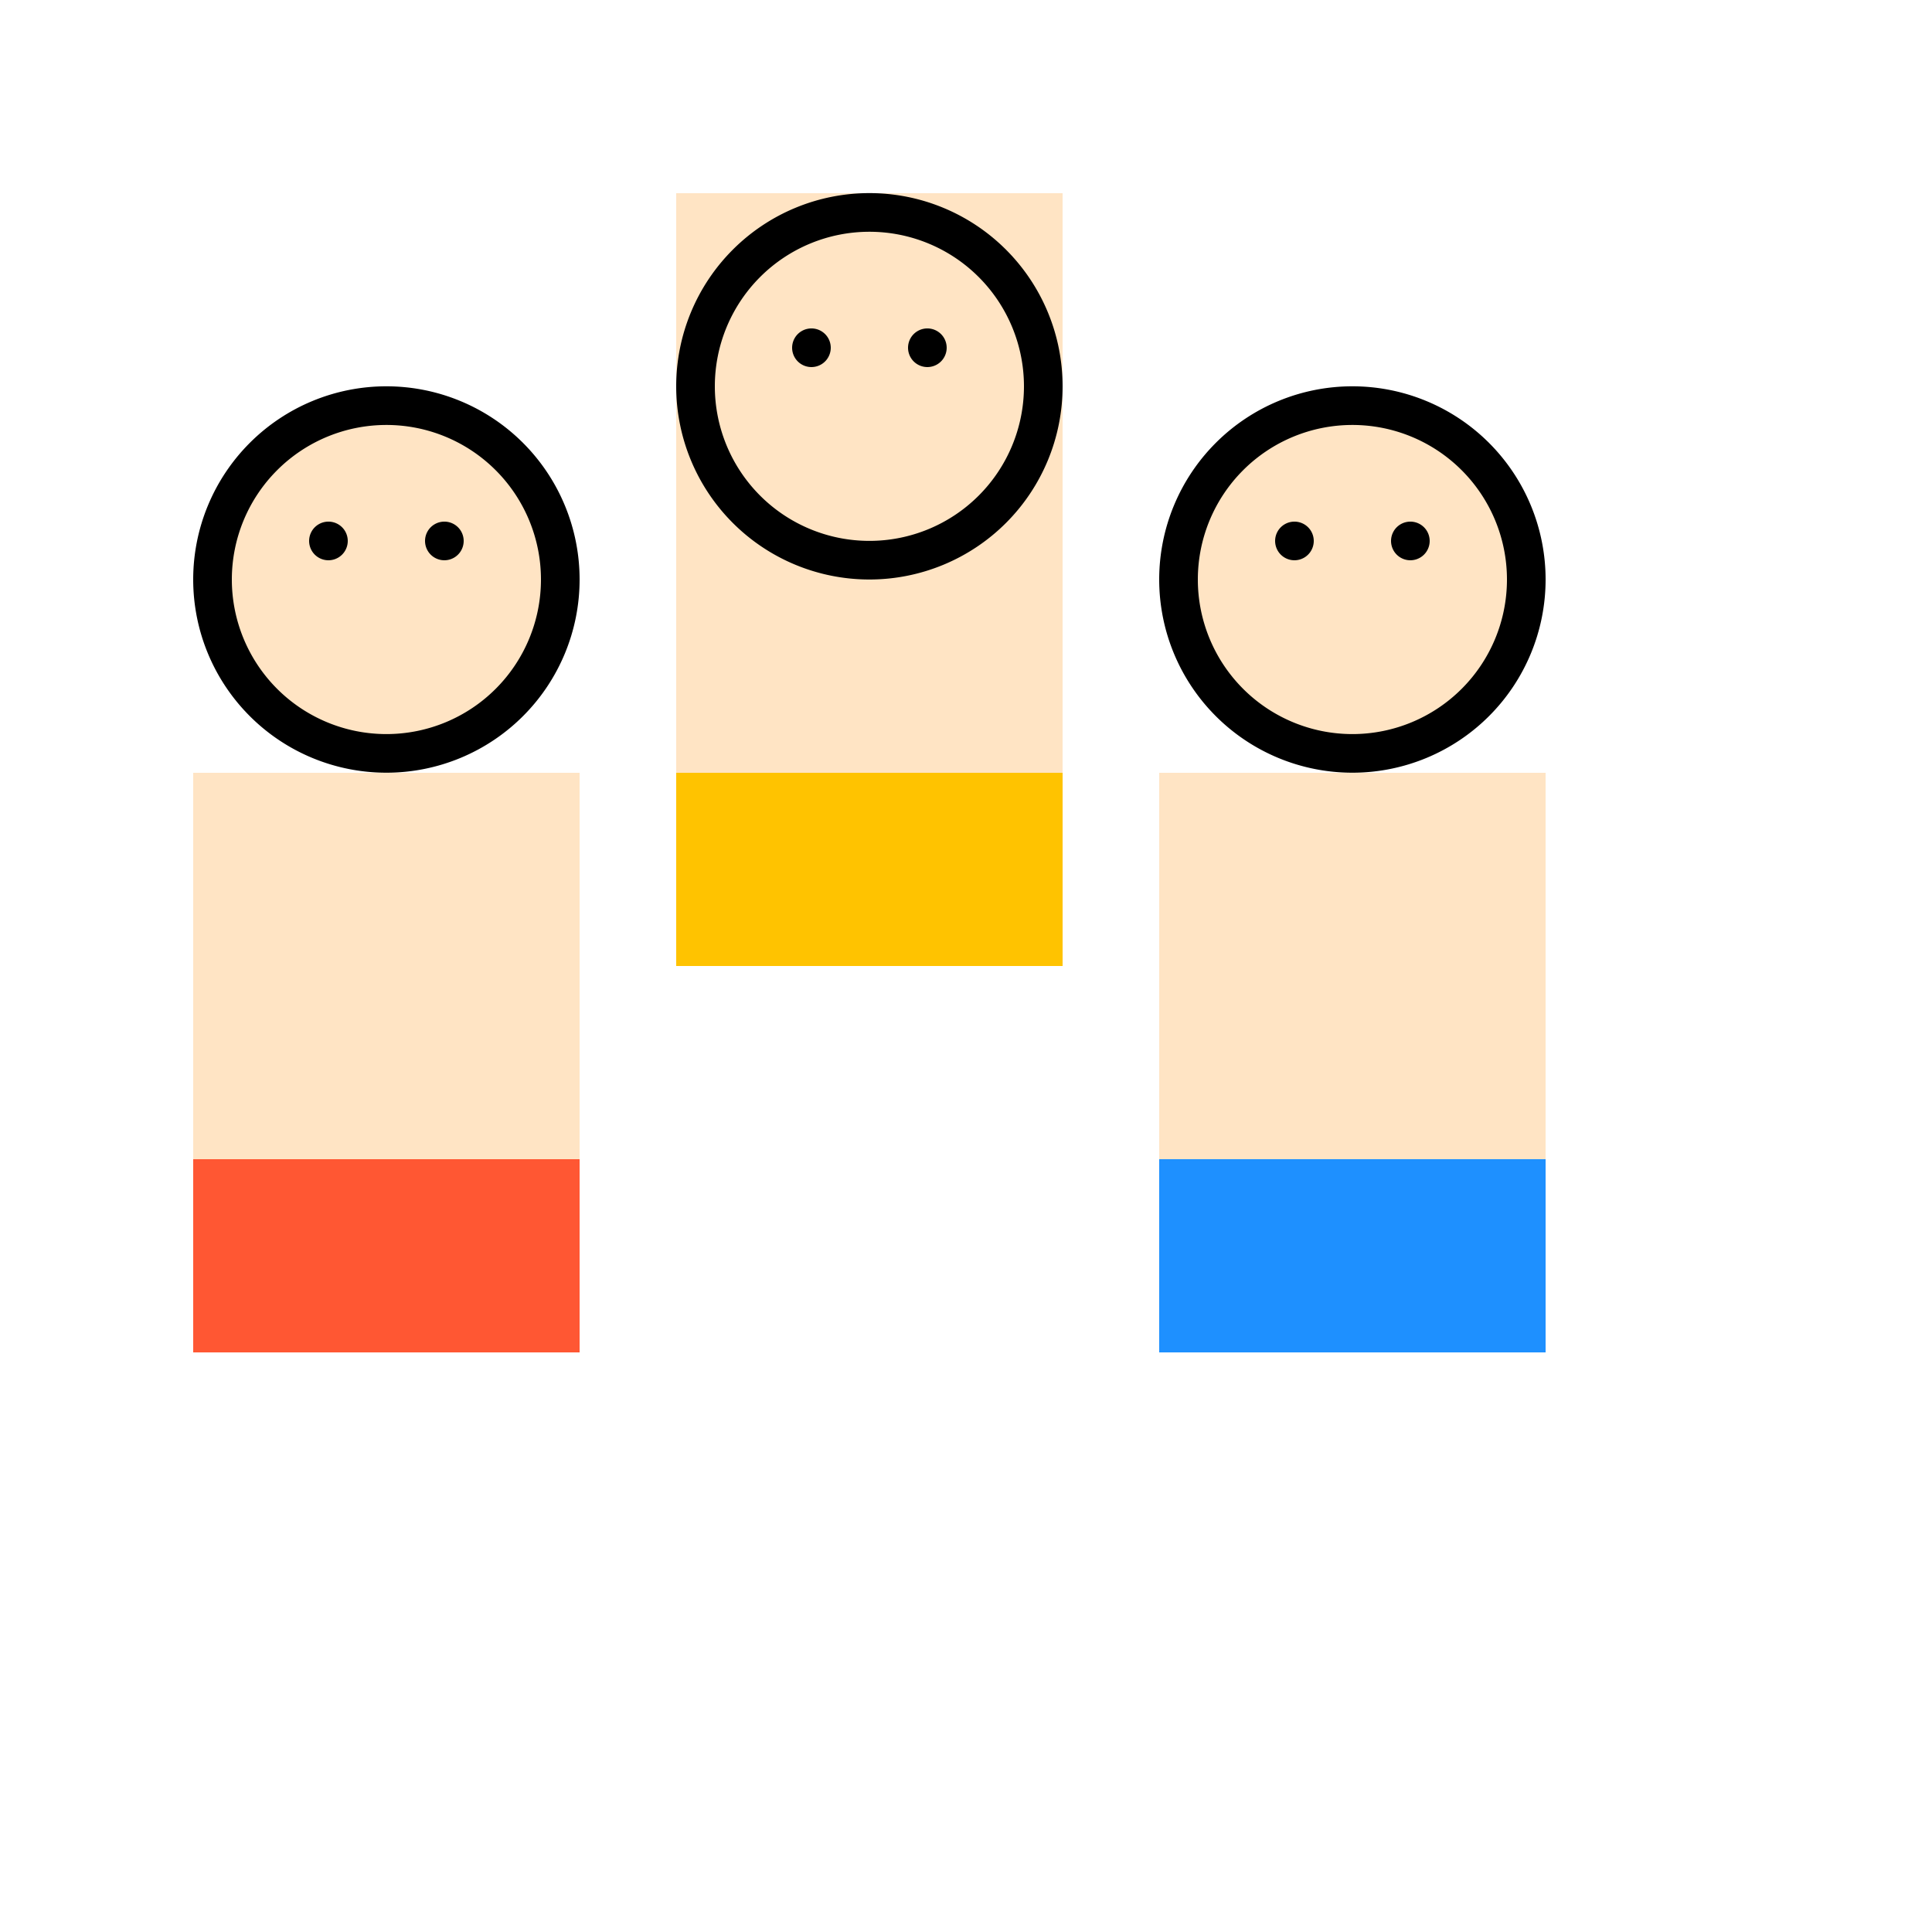
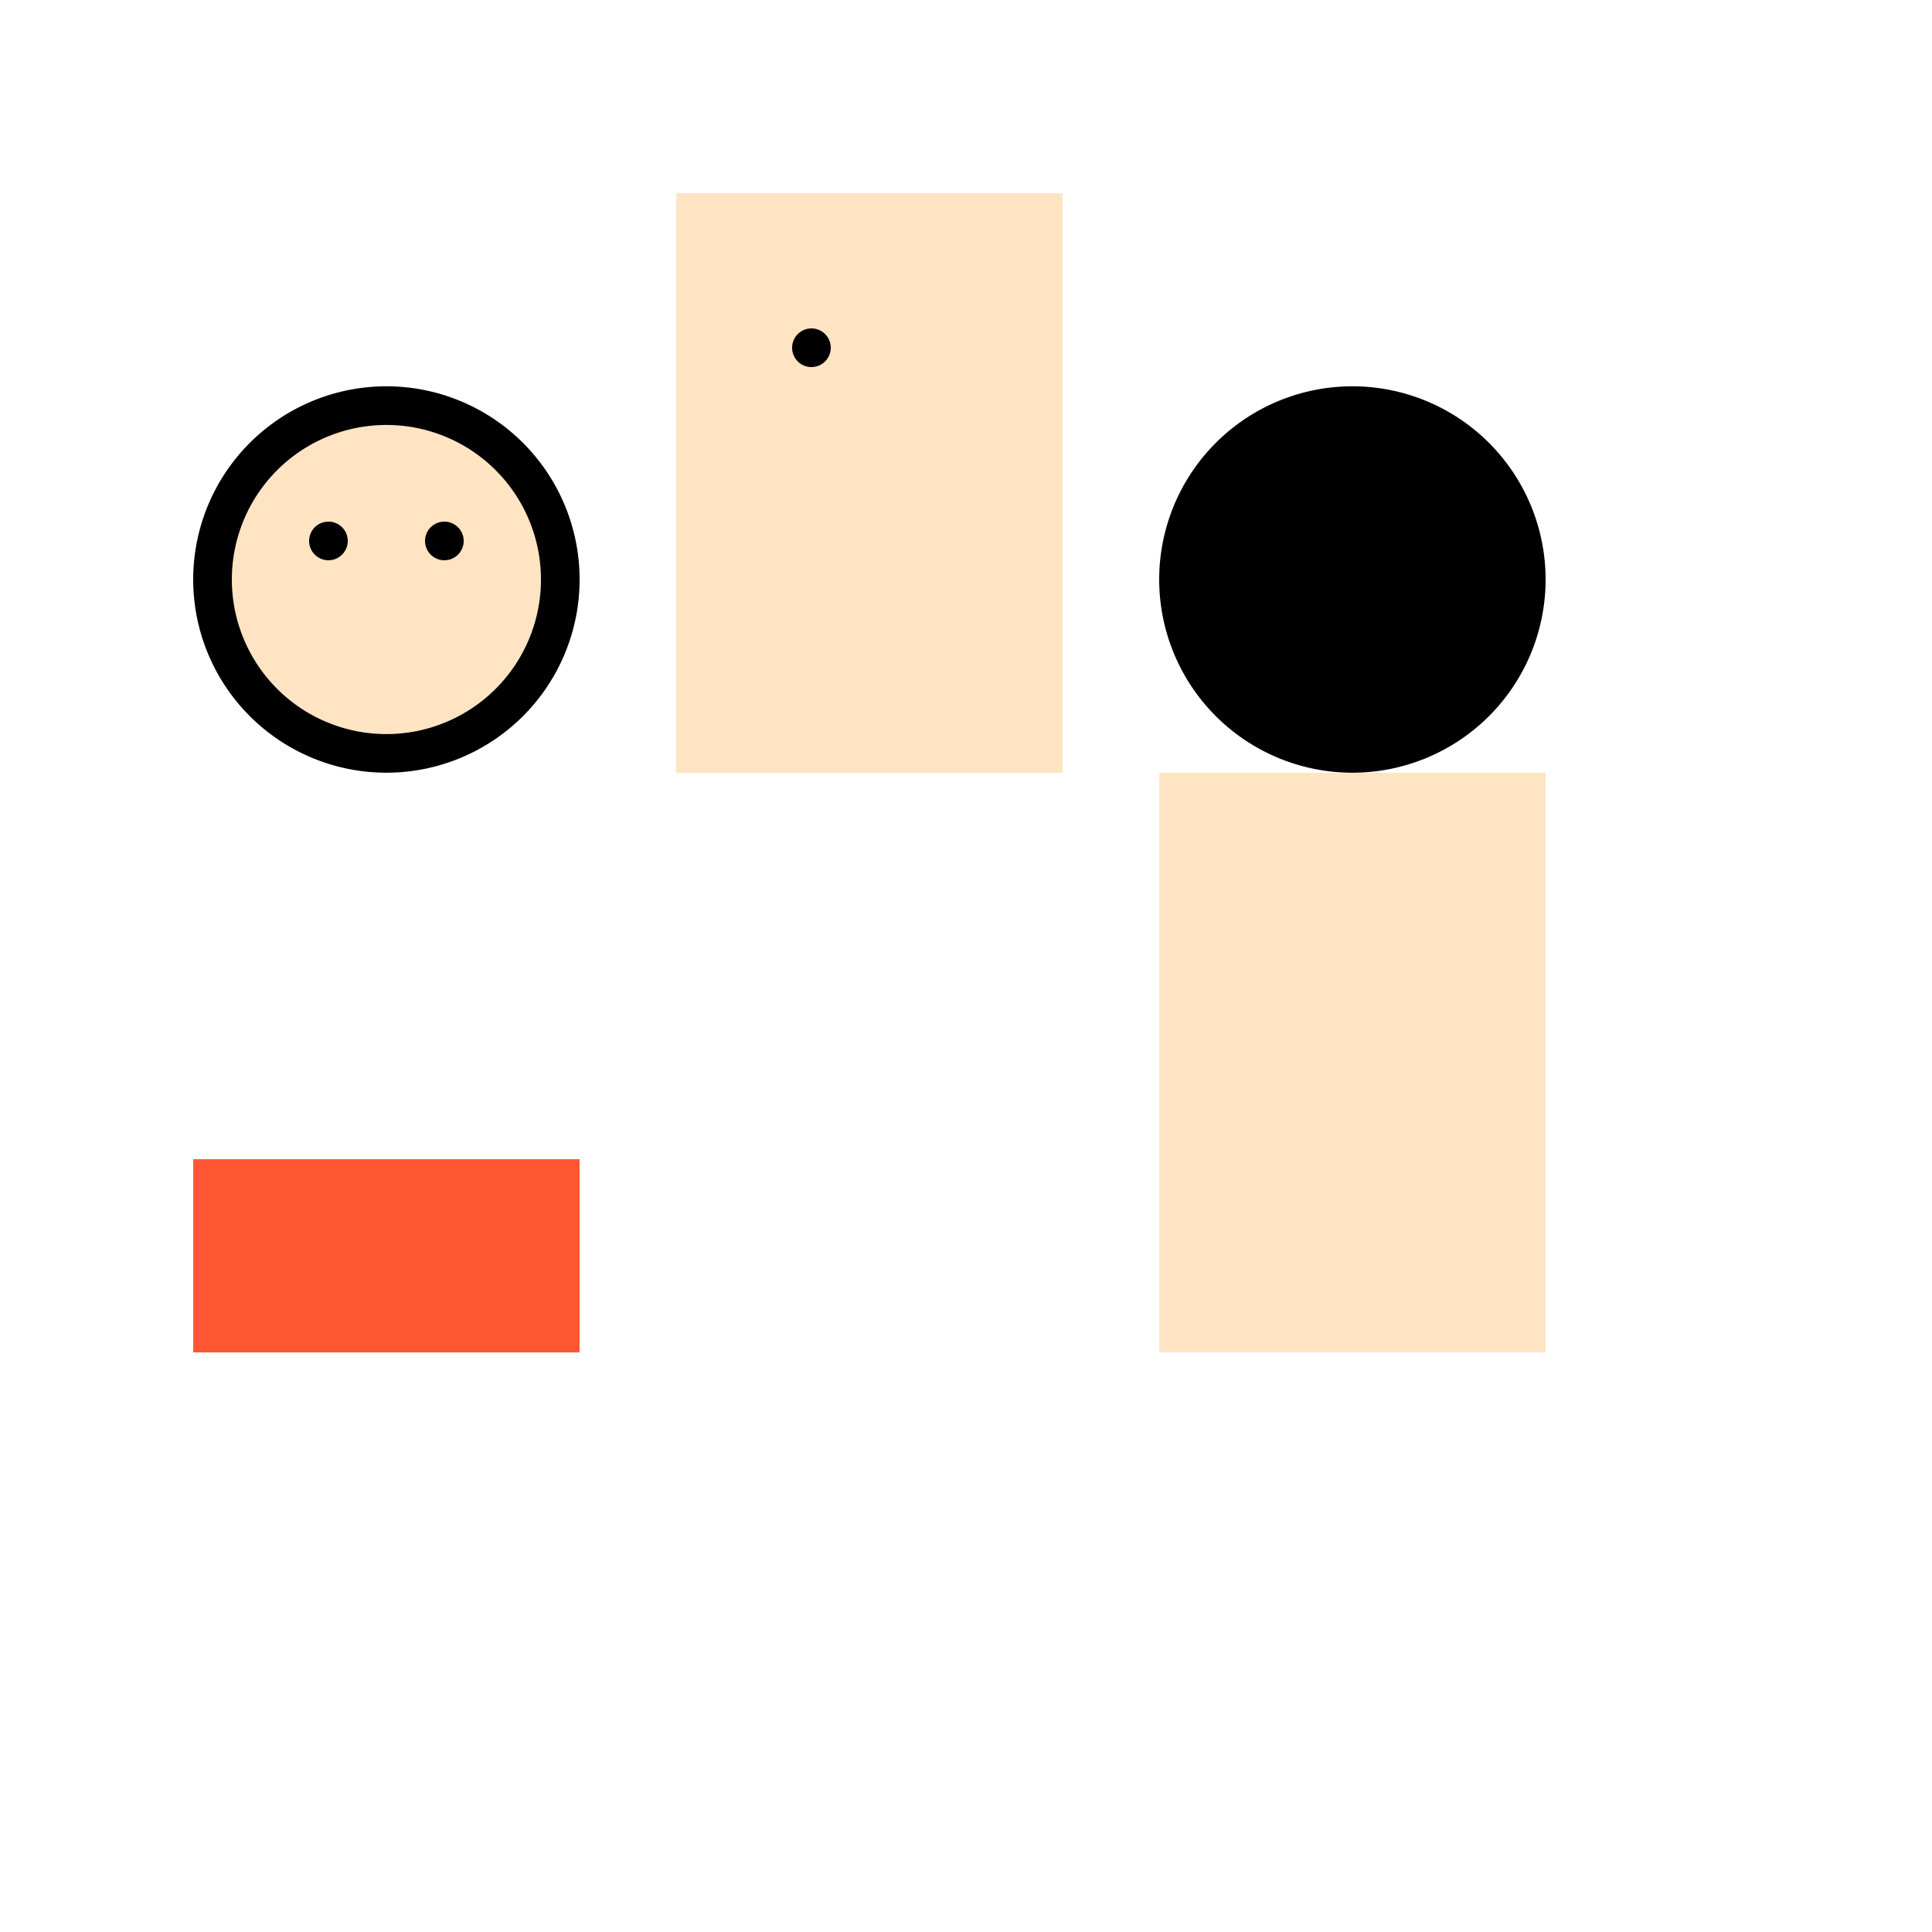
<svg xmlns="http://www.w3.org/2000/svg" width="500" height="500">
  <defs />
  <g>
-     <rect fill="#FFE4C4" stroke="none" x="50" y="200" width="100" height="150" />
    <rect fill="#FFE4C4" stroke="none" x="300" y="200" width="100" height="150" />
    <rect fill="#FFE4C4" stroke="none" x="175" y="50" width="100" height="150" />
    <path fill="#000000" stroke="none" paint-order="stroke fill markers" d=" M 150 150 A 50 50 0 1 1 150 149.95" />
    <path fill="#FFE4C4" stroke="none" paint-order="stroke fill markers" d=" M 140 150 A 40 40 0 1 1 140 149.96" />
    <path fill="#000000" stroke="none" paint-order="stroke fill markers" d=" M 90 140 A 5 5 0 1 1 90 139.995 L 120 140 A 5 5 0 1 1 120 139.995" />
    <rect fill="#FF5733" stroke="none" x="50" y="300" width="100" height="50" />
    <path fill="#000000" stroke="none" paint-order="stroke fill markers" d=" M 400 150 A 50 50 0 1 1 400 149.95" />
-     <path fill="#FFE4C4" stroke="none" paint-order="stroke fill markers" d=" M 390 150 A 40 40 0 1 1 390 149.96" />
    <path fill="#000000" stroke="none" paint-order="stroke fill markers" d=" M 340 140 A 5 5 0 1 1 340 139.995 L 370 140 A 5 5 0 1 1 370 139.995" />
-     <rect fill="#1E90FF" stroke="none" x="300" y="300" width="100" height="50" />
-     <path fill="#000000" stroke="none" paint-order="stroke fill markers" d=" M 275 100 A 50 50 0 1 1 275 99.95" />
    <path fill="#FFE4C4" stroke="none" paint-order="stroke fill markers" d=" M 265 100 A 40 40 0 1 1 265 99.96" />
-     <path fill="#000000" stroke="none" paint-order="stroke fill markers" d=" M 215 90 A 5 5 0 1 1 215 89.995 L 245 90 A 5 5 0 1 1 245 89.995" />
-     <rect fill="#FFC300" stroke="none" x="175" y="200" width="100" height="50" />
+     <path fill="#000000" stroke="none" paint-order="stroke fill markers" d=" M 215 90 A 5 5 0 1 1 215 89.995 L 245 90 " />
  </g>
</svg>